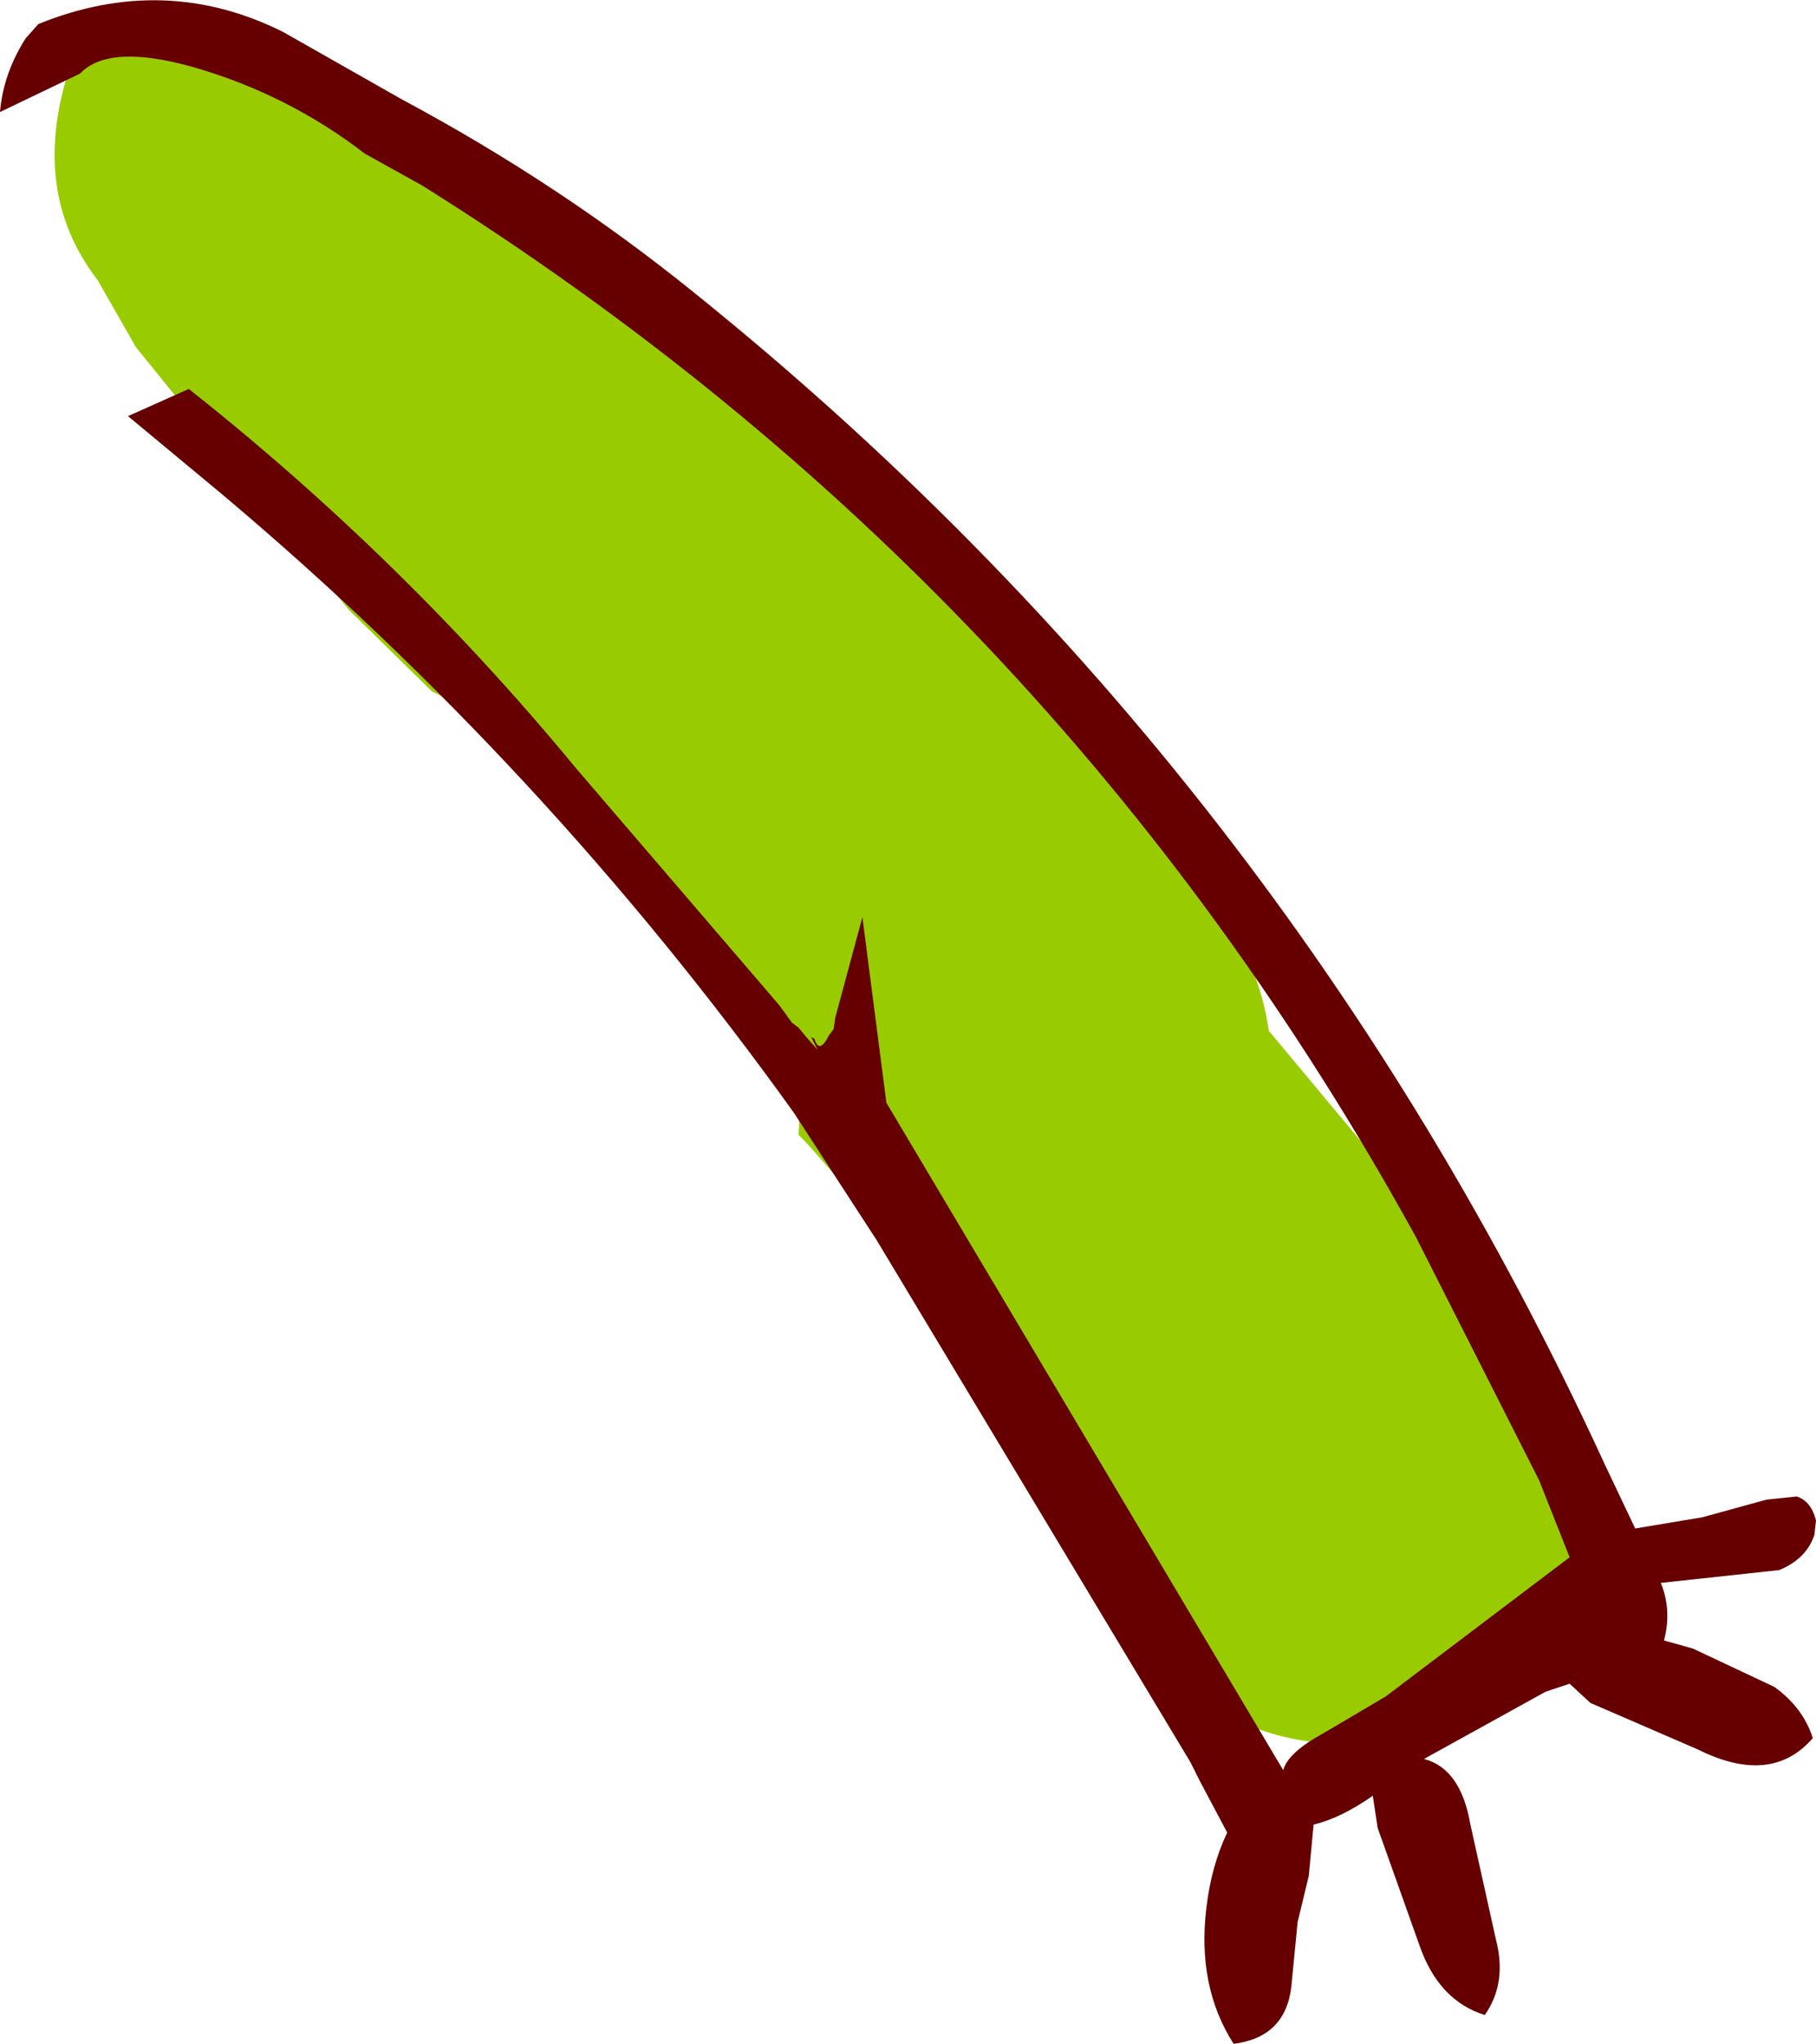
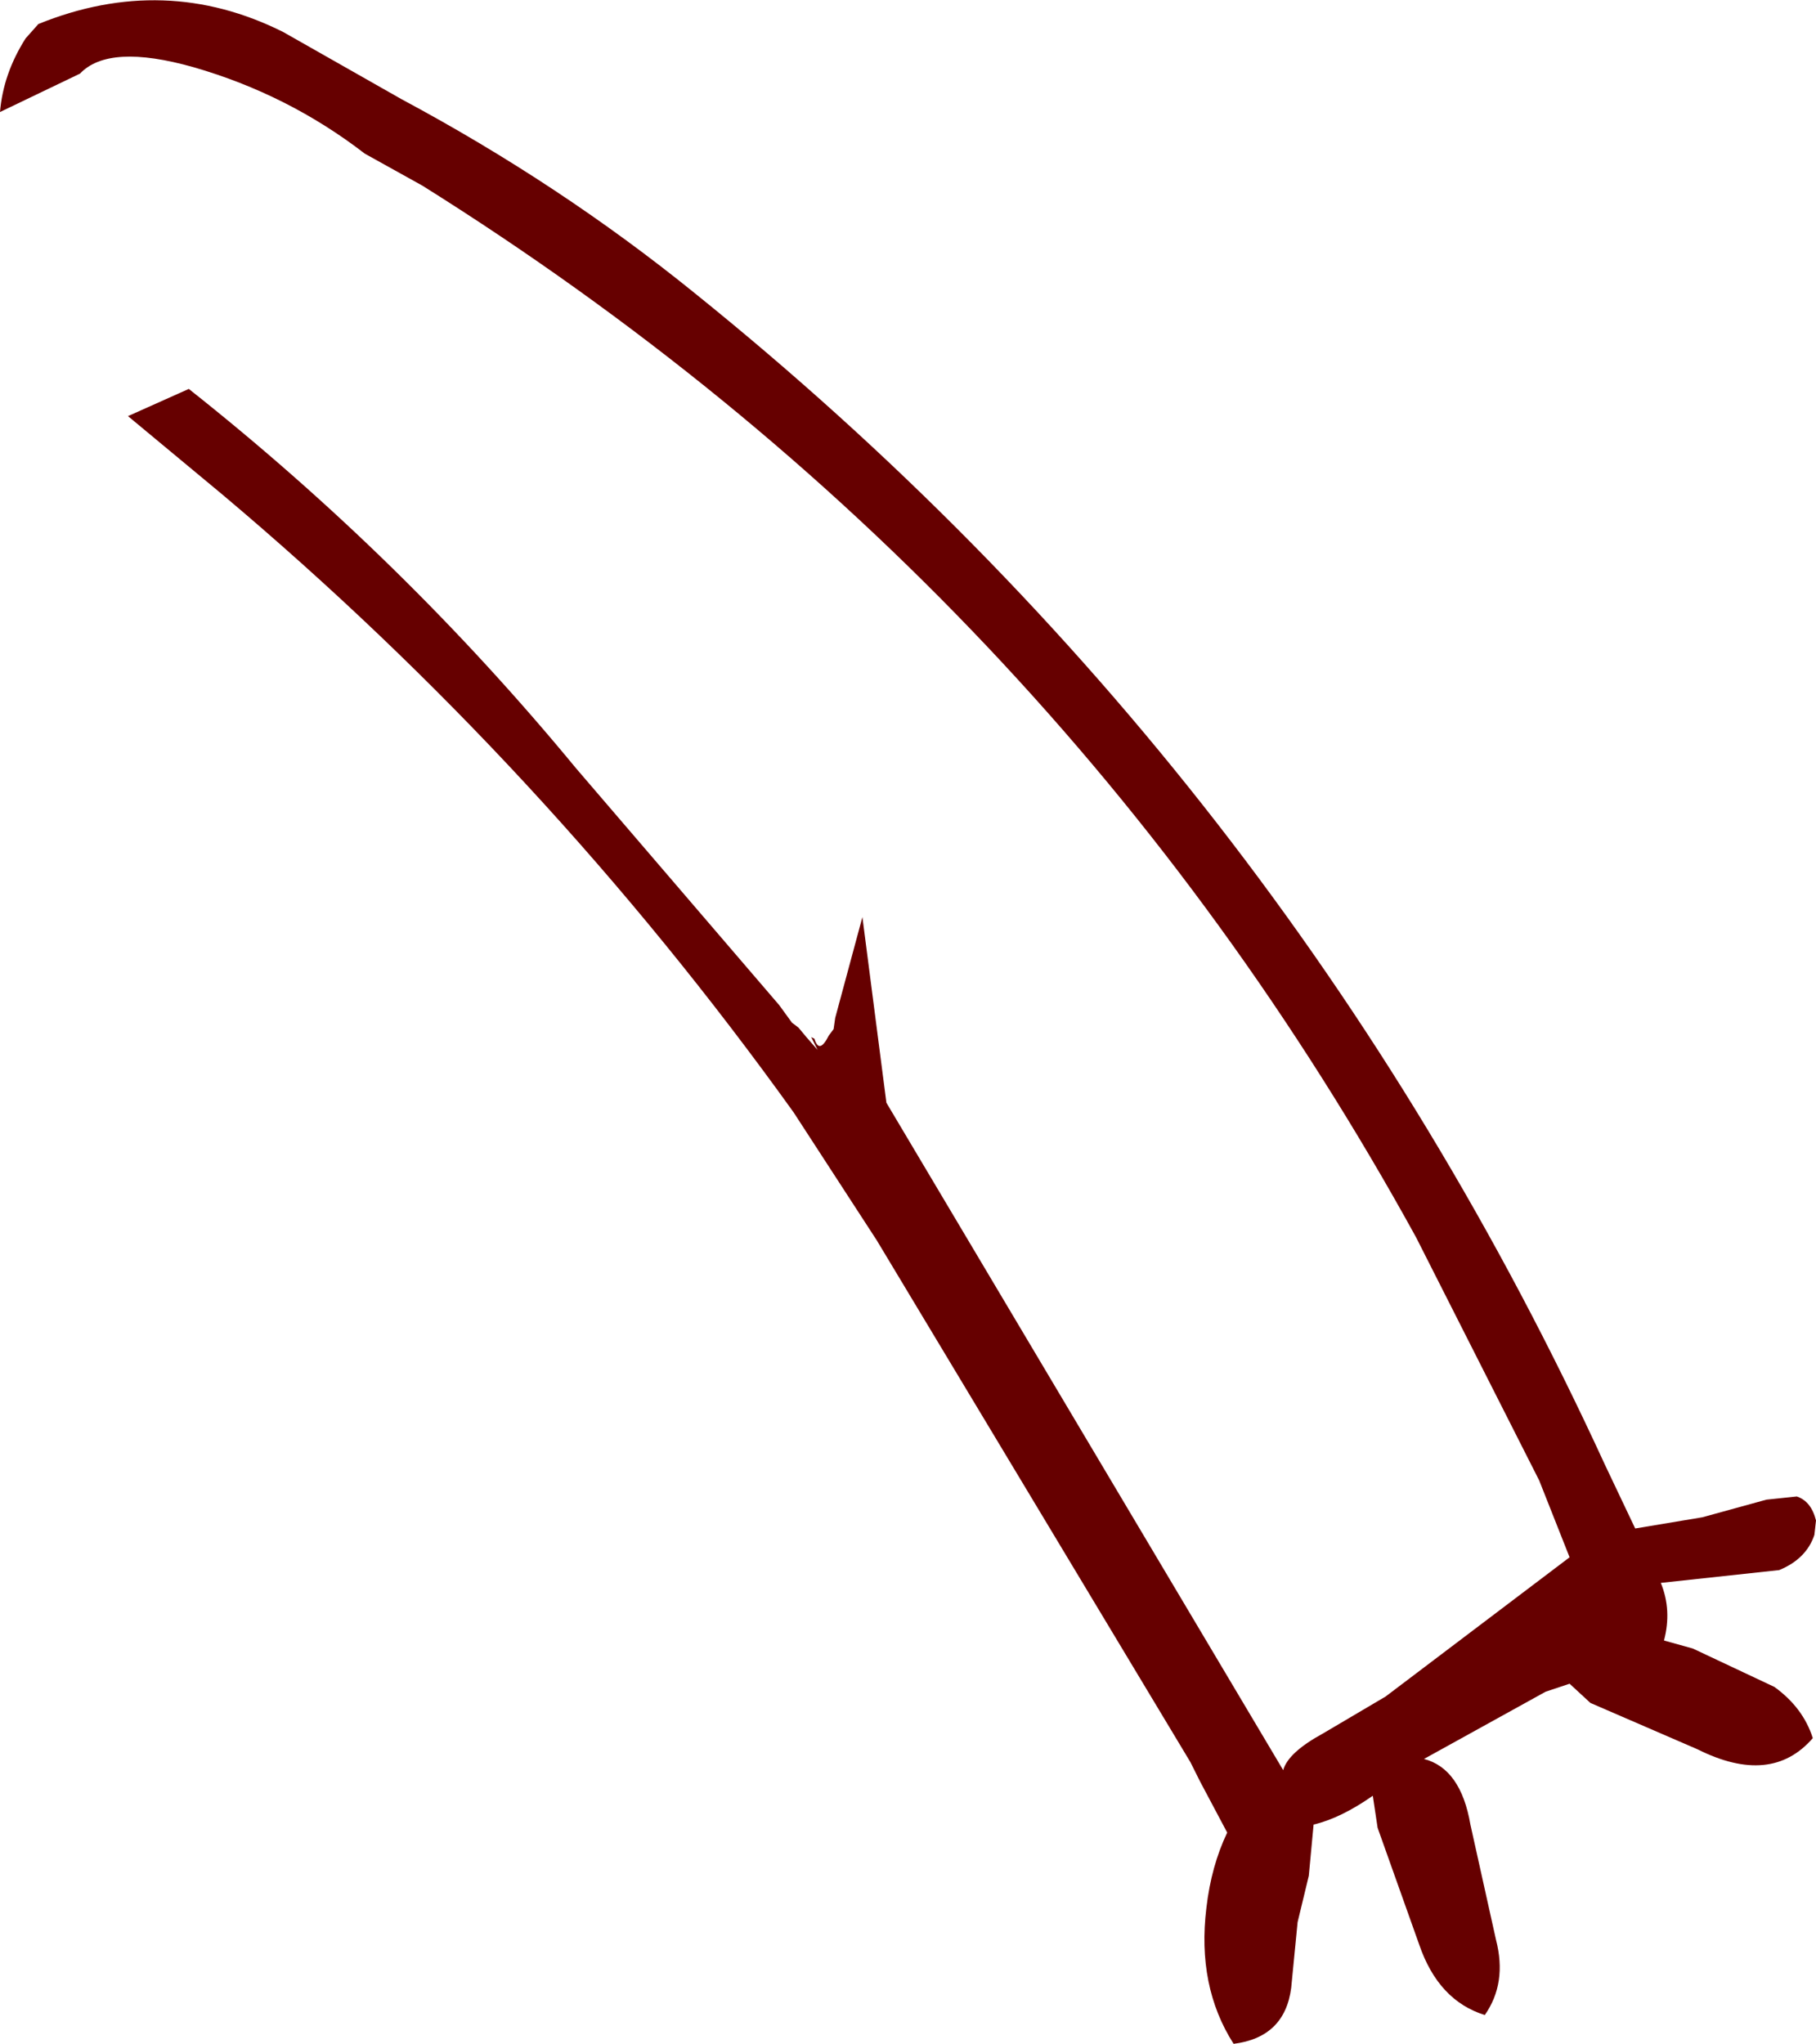
<svg xmlns="http://www.w3.org/2000/svg" height="63.85px" width="56.75px">
  <g transform="matrix(1.0, 0.0, 0.0, 1.0, 28.4, 31.9)">
-     <path d="M9.95 -3.15 L9.95 -3.1 10.05 -3.0 10.4 -2.35 Q11.05 -1.1 11.25 0.3 L14.5 4.2 Q17.3 8.1 18.8 12.4 L21.45 17.5 Q22.2 19.0 20.55 20.0 10.25 26.8 4.75 15.55 1.6 9.15 -3.2 3.8 L-3.45 3.55 Q-3.25 1.85 -4.6 0.35 L-9.4 -5.55 Q-11.8 -8.8 -14.9 -10.3 L-17.5 -12.85 -24.15 -21.05 -25.35 -23.15 Q-27.55 -26.0 -26.15 -30.0 L-25.55 -30.9 -24.35 -30.7 Q-17.1 -29.45 -11.1 -23.6 L-10.85 -24.5 Q-9.05 -23.6 -7.45 -22.3 -4.25 -20.55 -1.7 -17.65 L1.35 -14.2 Q3.95 -12.7 5.75 -9.75 L9.9 -3.25 9.95 -3.15" fill="#99cc00" fill-rule="evenodd" stroke="none" />
    <path d="M-17.0 -27.1 Q-19.4 -28.95 -22.35 -29.8 -25.0 -30.55 -25.9 -29.6 L-28.4 -28.4 Q-28.3 -29.6 -27.6 -30.7 L-27.2 -31.15 Q-23.25 -32.75 -19.55 -30.9 L-15.85 -28.8 Q-10.9 -26.15 -6.7 -22.75 11.75 -7.9 21.75 13.85 L22.7 15.85 24.8 15.5 26.8 14.95 27.75 14.85 Q28.2 15.0 28.35 15.6 L28.3 16.05 Q28.05 16.8 27.2 17.15 L23.5 17.55 Q23.85 18.4 23.6 19.35 L24.5 19.6 27.05 20.8 Q27.95 21.45 28.25 22.4 26.95 23.9 24.65 22.75 L21.3 21.3 20.65 20.7 19.9 20.95 16.1 23.05 Q17.25 23.35 17.55 25.1 L18.35 28.7 Q18.7 30.05 18.0 31.05 16.55 30.6 15.95 28.85 L14.65 25.2 14.5 24.2 Q13.5 24.9 12.65 25.1 L12.5 26.7 12.15 28.15 11.95 30.2 Q11.75 31.75 10.15 31.95 9.0 30.15 9.3 27.7 9.45 26.4 9.95 25.35 L9.1 23.75 8.8 23.15 -1.0 6.85 -3.6 2.85 Q-11.35 -7.95 -21.45 -16.45 L-24.4 -18.9 -22.5 -19.75 Q-15.8 -14.45 -10.4 -7.9 L-4.05 -0.5 -3.65 0.05 -3.45 0.2 -3.2 0.5 -2.85 0.9 -3.05 0.5 -2.95 0.55 Q-2.8 1.05 -2.5 0.45 L-2.35 0.25 -2.3 -0.1 -1.45 -3.25 -0.7 2.55 11.7 23.4 Q11.85 22.85 12.95 22.25 L14.9 21.1 20.65 16.75 19.7 14.35 15.85 6.75 Q4.6 -13.7 -15.2 -26.1 L-17.0 -27.1" fill="#660000" fill-rule="evenodd" stroke="none" />
  </g>
</svg>